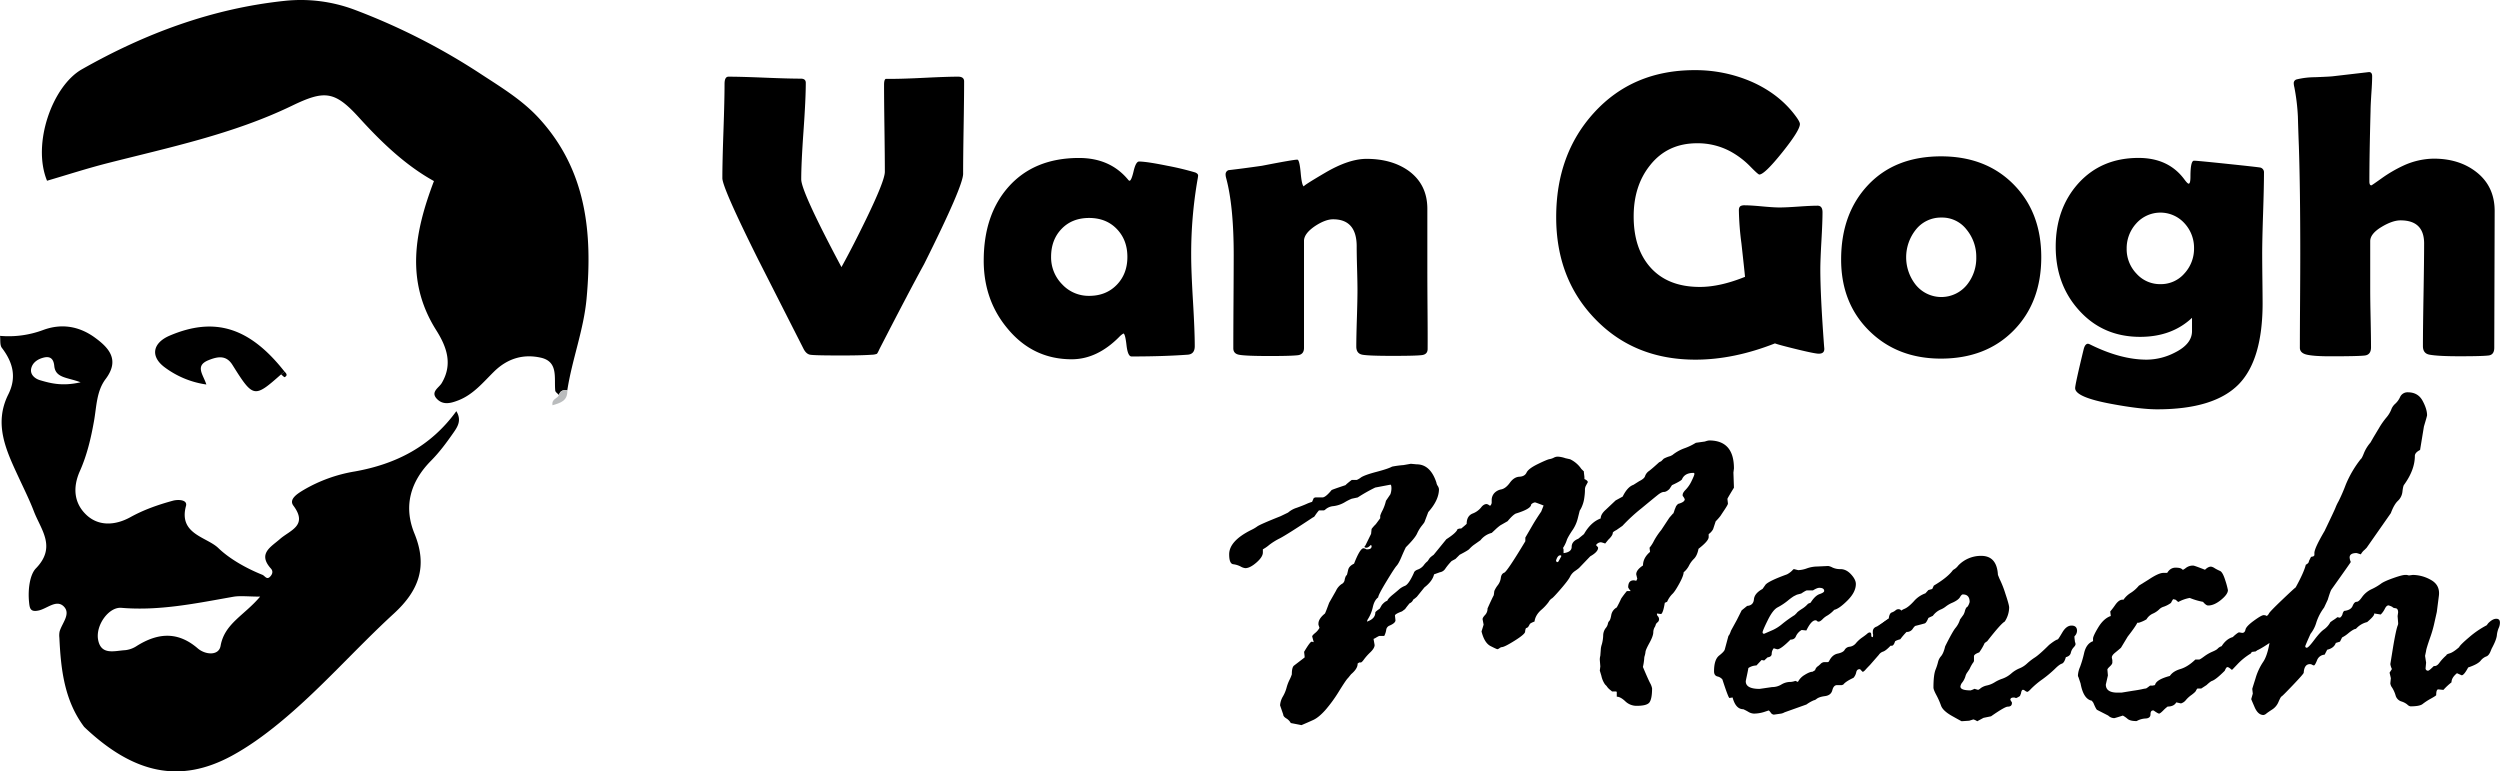
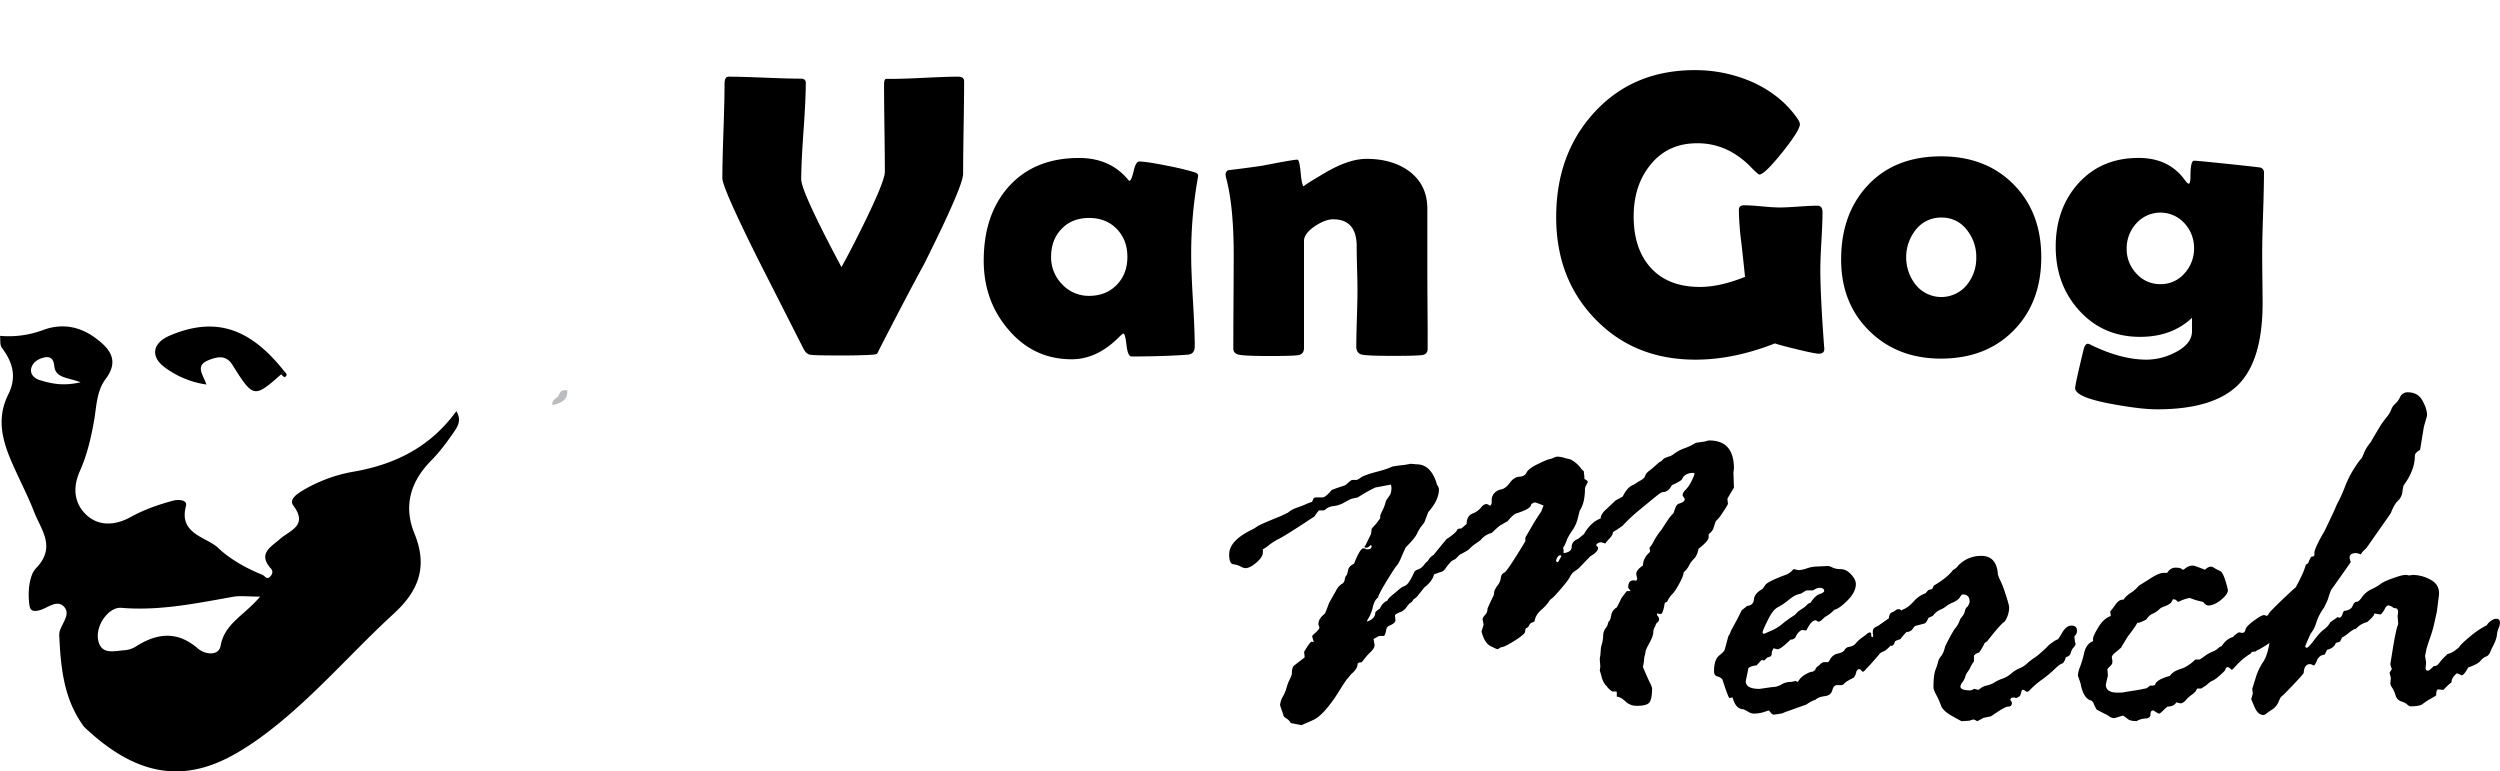
<svg xmlns="http://www.w3.org/2000/svg" id="Layer_1" data-name="Layer 1" viewBox="0 0 1944.64 600">
  <defs>
    <style>.cls-1{fill:#babcbd;}</style>
  </defs>
-   <path d="M60.1,223.83c-11.8-28.69,4.09-73.64,27.15-86.71C136.47,109.22,188.52,89.83,245,83.9a118.89,118.89,0,0,1,54.51,7,500.88,500.88,0,0,1,98.71,50.35c15.94,10.4,31.89,20.11,44.79,34.25,36.75,40.3,41.48,88.92,36.76,140.09-2.25,24.37-11.29,47.3-15,71.36l0-.06c-3.08-.49-5.54.15-6.49,3.56-1-1.12-2.73-2.16-2.86-3.36-1-9.86,2.6-22.54-11.27-25.64-13.51-3-25.83.48-36.41,10.9-8.39,8.26-16.08,17.79-27.7,22.3-5.88,2.28-11.87,3.91-16.68-1.13-5.2-5.44,1.56-8.62,3.72-12.25,8.88-14.92,3.77-28.46-4.25-41.18-24.08-38.16-16.86-76.29-1.77-116-21.75-12-40.54-29.83-58.2-49.3-19.09-21.05-27-21.48-52.31-9.26-45.71,22.06-95.14,32.32-143.88,44.76C91,214.3,75.63,219.29,60.1,223.83Z" transform="translate(-23.51 -83.24)" />
  <path d="M89,648.7c-15.45-20.61-18.15-44.76-19.3-69.35a15.82,15.82,0,0,1,.17-4.87c1.84-6.49,8.89-13.64,3.36-19.39-5.68-5.9-13,1.54-19.57,3-6.74,1.5-7.09-1.83-7.57-6.75-.92-9.39.56-21.09,5.36-26,16.17-16.63,3.9-30-1.61-44.41-3.46-9-7.82-17.73-11.89-26.52-9.56-20.61-19.52-41.25-8-64.34,6.73-13.45,3.58-25-5-36.27-1.66-2.19-1-6.16-1.41-9.31a76.63,76.63,0,0,0,33.55-4.56c14.33-5.29,28-2.95,40.15,5.86,11.31,8.2,19.53,17.56,8.39,32.33-7.11,9.44-7,21.53-9,32.63-2.37,13.41-5.5,26.64-11,38.94-5.82,13.07-4.4,25.21,5.19,34.17s22.59,8.05,34.12,1.66c10.47-5.8,21.6-9.67,33-12.79,4.12-1.13,11.58-.87,10.24,4.07-5.95,22,16.07,24,25.15,32.74,8.65,8.35,21.62,15.74,34.24,20.8,2.14.86,3.51,4.56,6.45,1,1.7-2,1.78-4.1.25-5.81-10.52-11.65,0-16.84,7-23,7.82-6.88,22.05-10.39,10.43-26-3.78-5.08,3.46-9.44,8-12.19a115.85,115.85,0,0,1,39.59-14.34c32.21-5.71,59.26-19.44,79.18-46.93,4.43,7.22.79,12.41-2.36,16.93-5.27,7.55-10.83,15.07-17.29,21.59-16.22,16.38-21.56,35.59-12.93,56.68,10.41,25.45,3.58,44.29-16,62.23-30.45,27.92-57.6,59.38-89.7,85.57-11.4,9.31-23.54,18.1-36.45,25.1C163.7,692.83,127.68,685.41,89,648.7Zm136.9-101.38c-9.64,0-15.52-.84-21.07.14-28.77,5.08-57.34,11.09-86.94,8.58-9.62-.81-20,13.27-18.1,24.62,2.17,12.56,12.81,8.79,21,8.33a20.08,20.08,0,0,0,9.08-3.27c16.33-10.24,31.87-11.59,47.49,1.9,5.83,5,16.33,5.94,17.74-2C198.16,568.21,213.52,562,225.85,547.32ZM86.22,380.6c-10.35-3.88-19.58-3.24-20.49-12.67-.52-5.48-3-7.88-8.39-6.5-4.33,1.12-8.2,3.59-9.43,7.92-1.48,5.19,2.9,8.49,6.59,9.59C63.23,381.55,72.3,383.79,86.22,380.6Z" transform="translate(-23.51 -83.24)" />
  <path d="M242.16,374.44c-21,18.6-21.64,18.46-37.9-7.45-4.89-7.78-11.61-6.4-18.6-3.57-10.71,4.35-4.16,11.05-1.63,18.91a70.83,70.83,0,0,1-32.64-13.54c-11.16-8.45-9.09-18.86,4.21-24.52,35-14.88,62.17-6.34,89.2,28Z" transform="translate(-23.51 -83.24)" />
  <path class="cls-1" d="M458.32,390.43c.95-3.41,3.41-4.05,6.49-3.56.33,8.21-5.3,9.78-11.54,11.61C452.43,393.25,457.41,393.36,458.32,390.43Z" transform="translate(-23.51 -83.24)" />
  <path d="M244.8,372.23c1.44,1.42,2.73,3,.19,4.36-.44.23-1.86-1.38-2.83-2.15Z" transform="translate(-23.51 -83.24)" />
  <path d="M677.27,359.75q-20.82,0-23.74-.62c-1.95-.41-3.6-1.9-4.93-4.47Q631,320,613.3,285.15q-27.9-55.95-27.9-63.35,0-12.18.85-36.61t.85-36.6c0-3.8,1-5.71,3.08-5.71q9.26,0,28.05.77t28.21.77q3.85,0,3.85,3.24,0,12.48-1.77,37.53t-1.77,37.54q0,9.56,31.29,68.28,8.48-15.27,19.26-37.46,14.49-29.9,14.49-36.68,0-11.25-.31-33.83t-.3-33.84q0-4.15,1.38-4.62h4.94q8.47,0,25.66-.85t25.66-.85c3.08,0,4.63,1.24,4.63,3.7q0,11.88-.39,35.84t-.38,36q0,9.56-30.37,70.28-12,21.9-34.68,66c-1,2.27-1.72,3.52-2.08,3.78a12.11,12.11,0,0,1-3.93.69Q693.76,359.75,677.27,359.75Z" transform="translate(-23.51 -83.24)" />
  <path d="M950.08,282.07q0,11.87,1.39,35.29t1.39,35.15q0,6.17-5.4,6.62-19.11,1.39-43.77,1.39-2.93,0-3.93-8.86c-.67-5.91-1.47-8.91-2.39-9a14.51,14.51,0,0,0-3.24,2.62q-17.26,17.43-37,17.42-30.06,0-49.78-23.74-18.66-22.18-18.65-53,0-35.61,19.26-57.34,20-22.5,54.87-22.5,24.21,0,38.23,16.95c.41.52.77.77,1.08.77.92,0,2-2.49,3.16-7.47s2.59-7.48,4.24-7.48q5.7,0,21.73,3.24a221.32,221.32,0,0,1,21.89,5.24c1.54.62,2.31,1.44,2.31,2.47A26.84,26.84,0,0,1,955,223,338.75,338.75,0,0,0,950.08,282.07Zm-49.63.92q0-13.1-8.24-21.65t-21.51-8.56q-13.25,0-21.42,8.48T841.11,283a29.79,29.79,0,0,0,8.63,21.43,28.05,28.05,0,0,0,21,8.94q13.11,0,21.43-8.56T900.45,283Z" transform="translate(-23.51 -83.24)" />
  <path d="M1134,354.66q0,4.17-4.32,4.78t-22.5.62q-19.43,0-24.05-.93t-4.62-6.32q0-7.23.46-21.88t.46-22q0-5.7-.31-17t-.3-17q0-21.1-18.35-21.11-6,0-14,5.24-8.64,5.85-8.63,11.56v83.23c0,3.39-1.6,5.29-4.78,5.7q-5.4.62-22,.62-18,0-23.43-.93-4.78-.76-4.78-5.08,0-12,.15-36.22t.16-36.38q0-38.38-6-60.27a10.68,10.68,0,0,1-.31-2.31,3.38,3.38,0,0,1,2.31-3.39q9.72-1.08,25.9-3.39,24.49-4.77,27.59-4.78,1.68,0,2.62,10.41t2.62,10.4q-1.71,0,16.57-10.71t32-10.71q19.58,0,32.67,9.24,14.65,10.63,14.65,29.6v49.17q0,10,.15,30T1134,354.66Z" transform="translate(-23.51 -83.24)" />
  <path d="M1442.54,354.2c.21,2.78-1.23,4.16-4.31,4.16q-2.94,0-16.88-3.39t-17.19-4.62Q1372,363,1342.36,363q-47.64,0-78.15-31.75Q1234,300,1234,252.16q0-48.85,29.28-81.07,30.21-33.28,78.46-33.29a109.76,109.76,0,0,1,44.08,8.94q22.35,9.85,35.14,27.74,2.63,3.71,2.62,5.24,0,4.93-13.79,22.12T1392,219q-.93,0-7.09-6.32A65.34,65.34,0,0,0,1369.48,201a53.68,53.68,0,0,0-25.89-6.32q-23.13,0-36.69,17.27-12.63,15.87-12.63,39.61,0,25.13,13.1,39.76,13.56,15.12,38.38,15.11,15.72,0,35.14-7.86-.47-5.08-2.78-25.9a219.42,219.42,0,0,1-2-25.89c0-2,.67-3.13,2-3.54a7.1,7.1,0,0,1,2.47-.31q4.47,0,13.49.84t13.64.85q4.93,0,14.79-.69t14.8-.69q3.85,0,3.86,5.08,0,7.4-.85,22.35t-.85,22.35q0,19.89,2.93,59.5Z" transform="translate(-23.51 -83.24)" />
  <path d="M1611.32,283.3q0,35.15-21.5,57t-56.49,21.89q-33.91,0-55.8-21.58t-21.89-55.49q0-35.76,21-58t56.72-22.27q34.83,0,56.41,21.81T1611.32,283.3Zm-50.56,0a33.21,33.21,0,0,0-7.55-21.5,24,24,0,0,0-19.58-9.33,24.82,24.82,0,0,0-20,9.56,34.48,34.48,0,0,0,0,42.69,25.62,25.62,0,0,0,39.92,0A32.93,32.93,0,0,0,1560.76,283.3Z" transform="translate(-23.51 -83.24)" />
  <path d="M1783.49,319.06q0,43.92-18.5,63-19.11,19.57-63.5,19.57-12.95,0-35.3-4.16-28.51-5.24-28.51-12.33,0-2.93,6.62-30.21,1.08-4.31,3.4-4.31a6.71,6.71,0,0,1,1.69.61Q1673.12,363,1693.32,363a48.31,48.31,0,0,0,22-5.55q13.26-6.63,13.26-16.65V330.46q-15.73,14.81-40.39,14.8-29,0-47.63-20.81-18-20-18-49.32t17.26-48.86q18-20.19,47.17-20.19,23.26,0,35.6,16.65,2.48,3.39,3.4,3.39,1.38,0,1.38-5.55,0-12.33,2.78-12.33,2.46,0,26.66,2.54t25.13,2.85a3.82,3.82,0,0,1,2.62,4q0,10.63-.7,31.75t-.69,31.75q0,6.33.15,19T1783.49,319.06Zm-53.33-42.7a28.06,28.06,0,0,0-7.48-19.49,25.22,25.22,0,0,0-37.45.15,28.6,28.6,0,0,0-7.48,19.65,27.46,27.46,0,0,0,7.63,19.42,24.46,24.46,0,0,0,18.57,8.17,24.11,24.11,0,0,0,18.73-8.32A28.37,28.37,0,0,0,1730.16,276.36Z" transform="translate(-23.51 -83.24)" />
-   <path d="M1964,247.39l-.31,106.35q0,5.4-4.32,6-4.93.62-22.5.62-16.95,0-23.58-1.24-5.08-.92-5.09-6.62,0-13.26.46-39.92t.47-39.93q0-18-18.35-18-6.16,0-14.48,4.93-9.1,5.4-9.1,11.25v38.08q0,7.39.31,22.27t.31,22.27c0,3.8-1.6,5.91-4.78,6.32s-12.13.62-26.82.62q-12.65,0-18.19-1.24t-5.55-5.39q0-12.18.16-36.61t.15-36.6q0-50.41-1.08-83.39-.46-11.56-.77-23.12a158.44,158.44,0,0,0-2.77-23,14.45,14.45,0,0,1-.46-2.93A3,3,0,0,1,1810,145a60.81,60.81,0,0,1,14-1.69q12.33-.47,14.34-.77l27.9-3.24q2.46,0,2.46,3.24,0,4.93-.61,13.4-.63,9.87-.62,13.41-.93,34.85-.92,55c0,2.06.51,3.08,1.54,3.08q.3,0,7.86-5.39a105.34,105.34,0,0,1,17.11-10,57.94,57.94,0,0,1,23.58-5.39q19.72,0,33,10.32Q1964,228.12,1964,247.39Z" transform="translate(-23.51 -83.24)" />
  <path d="M1045.46,470.57l1.22-.41h5.48c1.63,0,4-1.89,7.11-5.68.28-.27,3.88-1.56,10.83-3.86l.81-.81q2.86-2.43,4.09-3.25h3.88a14.34,14.34,0,0,0,3.26-1.93q2.86-1.92,12.1-4.36t12.08-4.06a75.14,75.14,0,0,1,8.93-1.21l5.69-1,4.46.41q10.75,0,15.42,14.2a6,6,0,0,0,1,2.54,6,6,0,0,1,1,2.54q0,8.52-8.32,17.86l-2.84,7.5c0,.28-.71,1.29-2.13,3.05a28.85,28.85,0,0,0-3.75,6.19q-1.63,3.56-8.73,10.65c-.81,1.63-2,4.16-3.45,7.61s-2.74,5.72-3.75,6.8-3.66,5.15-7.92,12.18-6.39,11.16-6.39,12.38q-3,2.24-4.16,7.51a29.15,29.15,0,0,1-4.16,9.94l-.41,1.42q6.5-2.22,6.49-7.1,0-.61,3.45-3l1.62-2.85q2.43-2.84,4.25-3.24.4-1.62,4.26-4.77c2.57-2.1,4.29-3.55,5.17-4.37a16.11,16.11,0,0,1,4.36-2.53q3-1.32,6.89-10.05c.27-1.08,1.32-2,3.14-2.64a10.2,10.2,0,0,0,4.56-3.34,15.07,15.07,0,0,1,3-3.15l1.63-2.44a18.28,18.28,0,0,1,3-2.43l9.93-12.18q7.9-5.07,8.72-7.91l1.62-.41h1.21c2.17-1.76,3.58-3,4.26-3.65q0-6.09,4.56-8a15.38,15.38,0,0,0,6.59-4.67c1.35-1.82,2.84-2.74,4.46-2.74a5.16,5.16,0,0,1,2.23,1.22h.41c.4,0,.81-.67,1.21-2v-2a8.13,8.13,0,0,1,2-5.68,9.77,9.77,0,0,1,5.47-2.94c2.3-.48,4.53-2.2,6.69-5.18s4.63-4.53,7.4-4.67,4.63-1.21,5.58-3.24,3.85-4.23,8.71-6.6,7.91-3.65,9.12-3.85a11,11,0,0,0,3.35-1.12,6.59,6.59,0,0,1,3.14-.81,21.07,21.07,0,0,1,5.88,1.22l3.66.81a22.13,22.13,0,0,1,8.72,7.51l2,2v.81l.41,3.45v1.62c1.76.81,2.64,1.63,2.64,2.44l-1.42,2.63a6.57,6.57,0,0,0-.81,3.35,35.52,35.52,0,0,1-.21,3.86c-.13,1.29-.3,2.5-.5,3.65a23.38,23.38,0,0,1-.82,3.25,30,30,0,0,1-1.11,2.84,19.15,19.15,0,0,1-1.42,2.54l-1.63,6.49a28.32,28.32,0,0,1-4.36,9.24c-2.37,3.58-3.75,6.08-4.16,7.5a25.83,25.83,0,0,1-2.84,5.79l.41,1.22v2.84q6.31-.81,6.31-4.87,0-4.26,5.1-6.29l4.48-3.66q5.3-9.33,13-12.17,0-3.25,3.87-6.7l7.74-7.31,5.5-3q3.68-7.52,8.35-9.13l4.49-2.84q4.07-2,4.58-4a8,8,0,0,1,3.16-4c1.76-1.35,4.35-3.58,7.74-6.7l1.62-.81,2-2a24.8,24.8,0,0,1,5.08-2l1.62-.81a32.51,32.51,0,0,1,9.13-5.18,45.16,45.16,0,0,0,9.14-4.36l7.1-1a13.38,13.38,0,0,1,3.25-.82q19.27,0,19.28,21.72l-.41,3.25.41,11.77q-5.09,8.32-5.08,8.72l.41,3.66q0,.81-2.64,4.77t-3.15,4.77a45.31,45.31,0,0,1-3.75,4.26l-2,6.09a11.31,11.31,0,0,1-3.45,3.85V501q0,3-7.91,9.13-1,5.28-3.56,7.81a19.57,19.57,0,0,0-3.85,5.28,16.25,16.25,0,0,1-4.16,5.18q0,2.64-3.45,8.93t-5.38,8a19.22,19.22,0,0,0-4,6l-1.82.81c-.82,5.14-1.76,8.05-2.85,8.73l-3.25-.41v.81a3,3,0,0,0,.82,1.42,3.51,3.51,0,0,1,.81,2.24,3.07,3.07,0,0,1-1.22,2.43,3.84,3.84,0,0,0-1.43,2,5.36,5.36,0,0,1-.91,2,8.59,8.59,0,0,0-.92,4c-.14,2-1.15,4.63-3,8s-2.92,5.69-3.06,6.9a14.73,14.73,0,0,1-.61,3.05,7.64,7.64,0,0,0-.4,2.43,46.89,46.89,0,0,1-1,6.3q3.85,9.12,5.5,12.38a13.34,13.34,0,0,1,1.63,4.26c0,5.41-.69,9-2,10.86s-4.69,2.73-10,2.73a12.51,12.51,0,0,1-8.86-3.55c-2.51-2.36-4.71-3.55-6.61-3.55v-3.65l-.41-.41h-3.24c-.28-.27-.85-.74-1.73-1.42a11.78,11.78,0,0,1-2.54-2.84l-1.21-1.22a18.36,18.36,0,0,1-2.84-6.69l-1.22-4.06.4-3.25-.4-5.07a10.63,10.63,0,0,1,.4-3.25l.41-5.48a16.88,16.88,0,0,1,.81-3.55,28.78,28.78,0,0,0,1-6.5,9.92,9.92,0,0,1,1.82-5.78,7.85,7.85,0,0,0,1.83-3.45,3.92,3.92,0,0,1,1.12-2.33c.6-.61,1.11-2.14,1.52-4.57a8.37,8.37,0,0,1,4.26-5.89q2-3.64,3.45-6.9a66.34,66.34,0,0,1,4.46-5.88H1292a10.82,10.82,0,0,1-2-2.84c0-3.66,1.42-5.48,4.26-5.48a6.66,6.66,0,0,1,2,.4l.81-1.62-.81-3.45q0-3.45,5.27-6.9,0-5.88,5.48-10.55l-.4-3.25a26.27,26.27,0,0,0,3.45-5.38,53.72,53.72,0,0,1,5.68-8.42l6.29-9.54,2.84-3.25c0,.14,0,.17.1.1a3.27,3.27,0,0,0,.41-.81,19.2,19.2,0,0,0,.71-2.13l1.22-3,1.42-1.63c3.52-.94,5.27-2.16,5.27-3.65a9.69,9.69,0,0,0-1.62-2.64v-.81q0-1.62,2.44-4.06a25.23,25.23,0,0,0,4.56-6.8c1.42-2.9,2.13-4.7,2.13-5.38a.72.72,0,0,0-.81-.81q-6.49,0-8.72,4.67,0,1.22-7.92,4.87l-2,3.05q-2.43,2.24-4.26,2.23t-4.77,2.33q-2.94,2.34-12.89,10.56a135.18,135.18,0,0,0-14.61,13.49l-4.67,3.25c-1.9,1-2.85,1.69-2.85,2.23q0,2-3.46,5.28l-2.44,3a21.37,21.37,0,0,0-3.26-1,4.7,4.7,0,0,0-3.87,2.23c1.08,1.08,1.63,1.76,1.63,2q0,3.26-6.11,6.7l-8.76,9.13a37.13,37.13,0,0,1-3,2.23,11.59,11.59,0,0,0-4,4.57q-1.34,2.73-7.23,9.54t-6.92,7.3a7.73,7.73,0,0,0-2.45,2.74,36.63,36.63,0,0,1-5.9,6.29q-4.49,4.06-5.09,8.93-3.87,1.43-3.87,2.44l-1.22,2-1.63.81a8.32,8.32,0,0,0-.61,2.74q-.21,1.94-8.12,6.9t-9.94,5a3.9,3.9,0,0,0-1.83.81,4.12,4.12,0,0,1-1.63.82c-.4,0-2.2-.82-5.37-2.44s-5.52-5.41-7-11.37l1.62-5.27-.81-4.26c0-.82.64-1.9,1.92-3.25a7.06,7.06,0,0,0,1.93-5.07c2.17-4.87,3.79-8.33,4.87-10.35l.41-3.25a20.33,20.33,0,0,1,2.74-4.57,11.73,11.73,0,0,0,2.33-5.68q.4-3.15,2.64-4T1210,504.25v-2.84l5.89-10.14q2.63-4.47,6.49-10.15l1.83-4.67q-6.3-2.43-6.7-2.43a5.19,5.19,0,0,0-3,1.62q0,3.45-12,7.1-2.43,1.22-6.28,5.89l-5.68,3.25a37.4,37.4,0,0,0-3.86,3.24l-2.83,2.64a16,16,0,0,0-8.73,5.68l-5.47,3.86a26.2,26.2,0,0,0-3.25,3q-.81,1-7.5,4.47l-3.25,3.25-3,1.62a48.2,48.2,0,0,0-4.87,5.88,6.08,6.08,0,0,1-4.26,2.85L1139,530q-1.21,5.28-7.5,10.15l-5.89,7.3a25.4,25.4,0,0,1-2.84,2.23,4.88,4.88,0,0,1-2.83,2.85q-2.64,3.24-3.45,4.46l-2.44,1.83q-5.47,2-5.47,3.24l.4,3.66q0,2.24-4.87,4.26a4.05,4.05,0,0,0-2.33,3.25,14.91,14.91,0,0,1-1.52,4.66h-3.65c-.41,0-1.69.68-3.85,2a1.18,1.18,0,0,0-.82.41l.82,4.67c0,1.62-1.09,3.48-3.25,5.58a42.42,42.42,0,0,0-5,5.58c-1.15,1.62-2,2.43-2.53,2.43h-1.22l-1.22.82q.21,3.85-5.07,8.32l-2.43,3q-1.23,1-6.92,10.15a109.07,109.07,0,0,1-10.77,14.81q-5.09,5.68-9.34,7.62t-9.13,4l-8.32-1.62a9.65,9.65,0,0,0-3.56-3.65c-1.55-.95-2.33-2-2.33-3l-2.44-7.1a15.6,15.6,0,0,1,2.24-7,27.9,27.9,0,0,0,2.74-6.5,32.25,32.25,0,0,1,2.33-6.29,29.56,29.56,0,0,0,1.83-4.36c0-3.66.57-5.92,1.72-6.8s3.76-2.87,7.82-6c.27,0,.4-.27.4-.81v-.41l-.4-3.45q4.66-7.9,5.88-7.91a6.72,6.72,0,0,1,1.62.41l-1.21-4.47c0-.54.74-1.42,2.23-2.64a13.77,13.77,0,0,0,3.45-4.06l-.81-2.43v-.81q0-3.85,5.07-7.92.81-1.62,3.25-8.32l5.31-9.33a12.78,12.78,0,0,1,4.28-5.18,4.31,4.31,0,0,0,2.45-3.15,11.24,11.24,0,0,1,1.43-4c0,.67.1.71.31.1s.54-1.93,1-4,2-3.65,4.59-4.87q4.7-12,7.35-12a5.08,5.08,0,0,1,2.25.82h.82c2.16,0,3.24-.82,3.24-2.44a.72.72,0,0,0-.81-.81c-1.22,1.35-2.3,2-3.25,2s-1.43-.27-1.43-.81c0-.27.2-.54.61-.81l4.48-9.14.4-3.85a29.15,29.15,0,0,1,3.25-3.66l3.45-4.66v-2a26,26,0,0,1,1.83-4.16,34.76,34.76,0,0,0,2.64-7.41l3.45-5.08a14.51,14.51,0,0,0,.81-4.46c0-2-.28-3-.81-3l-11.78,2.23a129.27,129.27,0,0,0-13.64,7.71l-4.69,1a40.25,40.25,0,0,0-5.42,2.75,22.74,22.74,0,0,1-8.77,3,10.72,10.72,0,0,0-6.62,2.94l-.81.41h-3.86a38,38,0,0,0-3,3.95c-.54.89-1,1.32-1.42,1.32q-20.5,13.6-26,16.44a49.21,49.21,0,0,0-8.32,5.18,28.41,28.41,0,0,1-4.87,3.35V513q0,3.45-5,7.81t-8.63,4.37a9.47,9.47,0,0,1-3.75-1.32,17.21,17.21,0,0,0-5.68-1.73q-3.15-.4-3.15-7.71,0-10.35,17-18.87a29.15,29.15,0,0,0,4.87-2.84q2.24-1.62,18.06-7.92l5.89-2.84a18.7,18.7,0,0,1,6.8-3.75c3.17-1.15,5.68-2.13,7.5-2.95a28.53,28.53,0,0,1,4.37-1.62Zm190.47,49.11,2-3.65v-.41c0-.27-.28-.41-.82-.41-1.35,0-2.43,1.36-3.24,4.06.27.81.54,1.22.81,1.22A1.31,1.31,0,0,0,1235.93,519.68Z" transform="translate(-23.51 -83.24)" />
  <path d="M1378.28,558l4.26-3.45q4.86-.4,5.27-5.08t6.69-8.12l2.44-3.45q3-3,16.63-7.91a16.35,16.35,0,0,0,4.66-3.65,1.17,1.17,0,0,1,.81-.41l3.25.81a22,22,0,0,0,6.79-1.42,25,25,0,0,1,8-1.42l8.52-.4a10.55,10.55,0,0,1,3.35,1.21,14.21,14.21,0,0,0,6.18,1.22q4.47,0,8.22,4.06t3.75,7.51q0,6.29-6.48,12.78t-10.33,7.31A24.42,24.42,0,0,1,1445,562a14.83,14.83,0,0,0-3.75,2.84c-1.28,1.29-2.33,1.93-3.14,1.93a1.47,1.47,0,0,1-1.21-.5,1.47,1.47,0,0,0-1.22-.51q-3.24,0-7.09,7.91l-3.64-.4a10.71,10.71,0,0,0-4.46,4.87c-.68,1.76-2.09,2.64-4.25,2.64q-7.5,7.5-10.13,7.51a16.4,16.4,0,0,1-2.84-.82,6.77,6.77,0,0,0-1.62,4.27q0,2.43-3.24,2.84l-2.63,2.43-2-.4-4,4.26a11.86,11.86,0,0,0-6.28,2c-.27,1.62-.68,3.69-1.22,6.19s-.81,3.89-.81,4.16q0,5.88,10.76,5.88l9.74-1.42a13.63,13.63,0,0,0,7.21-2,13.67,13.67,0,0,1,7.2-2,12.93,12.93,0,0,0,3.66-.81l2,.81a13.45,13.45,0,0,1,5.27-5.48q3.86-2.43,6.09-2.43l2-1.22a5.25,5.25,0,0,1,2.44-3.25l1.62-1.42a4.55,4.55,0,0,1,3-1.62h2.84l.81-.41q2.43-5.26,6.8-6.19c2.91-.61,4.74-1.58,5.48-2.94a5,5,0,0,1,4-2.43,7.42,7.42,0,0,0,4.77-2.74,24.71,24.71,0,0,1,4.77-4.37,49.1,49.1,0,0,0,4-3,3.11,3.11,0,0,1,1.93-1c.81,0,1.21.61,1.21,1.83s.27,1.83.82,1.83a.72.72,0,0,0,.81-.82,6.72,6.72,0,0,0-.41-2v-1.43c0-2,1.08-3.38,3.25-4.05l9.13-5.89q.4-4.26,2.34-5a9.1,9.1,0,0,0,2.94-1.63,3.31,3.31,0,0,1,2.23-.91c1.76,0,2.64,1,2.64,3.05l-1,5.27,1,5.48c0,.81-.64,1.93-1.93,3.35a14.42,14.42,0,0,0-2.94,6.5c-.68,2.91-1.56,4.49-2.64,4.76h-1.22q-3.66,3.87-5.79,4.57a6.33,6.33,0,0,0-3.35,2.54l-6.91,7.91c-1.35,1.36-2.51,2.57-3.45,3.65s-1.7,1.63-2.24,1.63l-1.62-1.63c0-.27-.27-.4-.81-.4-1.36,0-2.2.81-2.54,2.43a9.06,9.06,0,0,1-2.14,4.27q-6.09,2.83-7.92,5.27l-1.21.41h-3.66q-2.64,0-3.66,4c-.68,2.63-2.6,4.16-5.78,4.56s-5.45,1.22-6.81,2.44a4.64,4.64,0,0,1-1.83.81,27.72,27.72,0,0,0-5.68,3.25l-17.06,6.09a8.55,8.55,0,0,1-2.65,1l-5.68.81a3.26,3.26,0,0,1-2.44-1.62c-.81-1.08-1.35-1.63-1.62-1.63l-3.66,1.22a27,27,0,0,1-7.72,1.22,9,9,0,0,1-4.47-1.42,37.4,37.4,0,0,0-3.86-2q-5.88,0-8.32-9.13l-2.44.4q-.81,0-5.48-14.41a6.89,6.89,0,0,0-3.86-2.33q-2.64-.71-2.64-4,0-9.14,4-12.28t4.36-4.76l2.84-10.56c.54-.4,1.22-1.76,2-4.06l4.66-8.52C1375.16,564.19,1376.38,561.83,1378.28,558Zm42.92-12.18-2.44,1.22a48.3,48.3,0,0,0-4.77,3.55,46.68,46.68,0,0,1-7.71,5.07c-2.51,1.29-5.07,4.64-7.71,10s-4,8.52-4,9.33a1.07,1.07,0,0,0,1.22,1.22l6.9-3a32.63,32.63,0,0,0,7.2-4.67,97.23,97.23,0,0,1,9.64-6.9l1.63-1.62c.26-.54,1.52-1.53,3.75-3a20.13,20.13,0,0,0,5-4.16l2-.81q3.45-5.48,7-6.7c2.37-.81,3.55-1.62,3.55-2.43q0-2.44-3.85-2.44-1.64,0-4.87,2h-4.67q-.81,0-4.46,2.44Z" transform="translate(-23.51 -83.24)" />
  <path d="M1523.51,542.21l3-.82,1.22-2.63q9.93-5.89,14.21-11.17a4.42,4.42,0,0,1,1.82-1.62,11.57,11.57,0,0,0,3-2.84,24.37,24.37,0,0,1,17.86-7.51q12.16,0,13,14.82l1.21,3a78.36,78.36,0,0,1,4.57,11.57q2.94,8.73,2.94,10.75a20.41,20.41,0,0,1-3.45,11q-2.84,1.43-13.59,15.22l-2,1.42a40.34,40.34,0,0,1-4.26,7.31c-2.7.95-4.06,2-4.06,3v3.66a4,4,0,0,1-.91,1.62,31,31,0,0,0-2.54,4.67l-1.62,2.43a9,9,0,0,0-1.62,3.35,15.08,15.08,0,0,1-2.34,4.57,6.13,6.13,0,0,0-1.52,3.25q0,3,7.92,3a15.52,15.52,0,0,0,3-1.22l2.84.81a5.72,5.72,0,0,0,2-1.31,12.81,12.81,0,0,1,5-2.14,19.06,19.06,0,0,0,5.89-2.43,28.43,28.43,0,0,1,6.08-2.84,21.07,21.07,0,0,0,6.8-4,22.81,22.81,0,0,1,6.4-4,18.54,18.54,0,0,0,5.88-3.75,45.77,45.77,0,0,1,6.19-4.77q3.45-2.24,11-9.74c3.24-2.57,5.48-4,6.69-4.26.27,0,1.46-1.8,3.56-5.38s4.49-5.38,7.2-5.38,4.26,1.35,4.26,4.06a6,6,0,0,1-2,4.26v1.22l.41,3.25a3.3,3.3,0,0,1,.4,1.82c0,.54-.5,1.36-1.52,2.44a9.1,9.1,0,0,0-2.13,4.16c-.4,1.69-1.69,2.81-3.85,3.35q-1.21,4.45-3.15,5.07c-1.28.41-3.08,1.76-5.38,4.06a90,90,0,0,1-9.74,8.12,67.22,67.22,0,0,0-8.62,7.2c-1.56,1.69-2.61,2.54-3.14,2.54a4.13,4.13,0,0,1-1.63-.81,4.26,4.26,0,0,0-1.62-.82q-1.22,0-1.62,2.85l-.81,2a13.22,13.22,0,0,1-3,1.62l-1.22-.41h-.81q-2.43,0-2.43,1.83l1.22,2v.41c0,1.89-1.09,2.84-3.25,2.84q-2.24,0-13,7.51l-5.88,1.21-4.87,2.64a9.9,9.9,0,0,0-3-1.42l-3.24,1-5.89.4q-.19,0-7.41-4.06t-8.62-8.12a58.53,58.53,0,0,0-3.65-8.22c-1.49-2.77-2.23-4.69-2.23-5.78q0-9.73,1.62-13.9a41.83,41.83,0,0,0,2-6.19,10.28,10.28,0,0,1,2.33-4.36c1.29-1.56,2.34-4.09,3.15-7.61q5.88-11.78,8.12-14.41a18.57,18.57,0,0,0,3.45-6.5l2.64-3.65a11,11,0,0,0,1.21-3.15c.54-1.82,1.22-2.87,2-3.14a11.21,11.21,0,0,0,1.63-3.65q0-5.89-5.28-5.89c-.68,0-1.42.71-2.23,2.13s-2.68,2.81-5.58,4.16a22.68,22.68,0,0,0-5.38,3.05,16.83,16.83,0,0,1-4.37,2.53,15,15,0,0,0-5.78,4.77l-3.45,1.62c-1.09,2.58-2,4-2.85,4.27s-3.31.94-7.5,2a11.47,11.47,0,0,0-2,2.43,5.41,5.41,0,0,1-4.67,2.23,53.23,53.23,0,0,0-4.87,5.69,16.12,16.12,0,0,0-4.26,1.62l-4.06,1a18.58,18.58,0,0,0-3.56,3.86q-1.92,2.64-7.2,2.64-3,0-3-4.87,0-9.94,7-15.83t10.25-6.29c2.17-.27,3.52-1.08,4.07-2.44s1.85-2.47,4-3.35,4.53-2.84,7.31-5.88a21.38,21.38,0,0,1,9-6.19Z" transform="translate(-23.51 -83.24)" />
  <path d="M1651.59,582v-2q0-2,4.05-8.72t9.33-8.73a.36.36,0,0,0,.41-.41l-.41-3.24a66,66,0,0,0,4-5.28c2.17-3,4.26-4.26,6.29-3.86a18.82,18.82,0,0,1,5.68-5.37,25.67,25.67,0,0,0,6.29-5.58l7.5-4.67q7.9-5.28,11.56-5.28h3c1.62-2.7,3.79-4.06,6.49-4.06s4.26.41,5.07,1.22a1.17,1.17,0,0,0,.81.41,14.53,14.53,0,0,0,2.43-1.63,9.09,9.09,0,0,1,5.48-1.62q.81,0,9.12,3.25c1.63-1.63,3.18-2.44,4.67-2.44a7.09,7.09,0,0,1,2.84,1.22,34.59,34.59,0,0,0,4.15,2.13c1.43.61,2.81,3.11,4.16,7.51a58.75,58.75,0,0,1,2,7.41q0,3.24-5.37,7.61c-3.57,2.91-6.92,4.36-10,4.36-1.08,0-2.43-.94-4-2.84a52.41,52.41,0,0,1-10.33-3.05,29.43,29.43,0,0,0-8.71,3.05h-.4l-1.82-1.63-1.62-.4h-.41a21.73,21.73,0,0,0-1.62,2.84,21.07,21.07,0,0,1-5.57,2.94,8.29,8.29,0,0,0-3.74,2.24,16.68,16.68,0,0,1-4.76,3.14,11,11,0,0,0-5,4.47,26.19,26.19,0,0,1-5.88,2.63h-1.21q-1.62,3.25-7.49,10.76l-5.27,8.73q-1.83,1.62-4.46,3.75c-1.76,1.42-2.64,2.68-2.64,3.76a12.14,12.14,0,0,0,.4,2v2c0,.82-.64,1.8-1.92,3s-1.93,2-1.93,2.53l.4,4.47-1.62,7.1q0,6.3,9.13,6.29h3l8.71-1.42c2.84-.4,5.2-.81,7.1-1.21a30.08,30.08,0,0,1,3.24-.61c.27,0,1.35-.74,3.25-2.24h2l1.83-.4q.81-4.26,11.55-7.1,2.43-3.66,8.21-5.38t11.66-7.41h3q.61,0,3.75-2.33a31.72,31.72,0,0,1,6.49-3.76c2.23-.94,3.62-1.76,4.15-2.43a6.88,6.88,0,0,1,3-1.83q3.65-5.69,8.71-7.1l.81-.82q3.25-2.83,4.06-2.84l2.43.41c1.35,0,2.2-.84,2.54-2.54s2.5-4,6.48-6.9,6.52-4.36,7.61-4.36c2.56,0,3.85,1.35,3.85,4.06q0,3-3.45,3.45a39.58,39.58,0,0,1,2.23,5.88q0,6.7-6.7,8.73a1.3,1.3,0,0,0-.81,1.22l-.4,3.65c.13,0,.13.1,0,.31a8.7,8.7,0,0,1-.81.91l-3.05.4-.81,1.22a48.65,48.65,0,0,0-10.35,8.32l-4.06,4.26h-.6c-1.36-1.35-2.44-2-3.25-2-.54,0-1.22.94-2,2.84q-6.9,6.9-9.94,7.91c-.81.27-2.23,1.36-4.26,3.25l-4.06,2.64h-3a5.74,5.74,0,0,0-1.11,1.72c-.34.75-1.53,1.86-3.55,3.35a22,22,0,0,0-4.37,4,7.59,7.59,0,0,1-3.75,2.54l-3.65-.82q-1.83,3.25-6.7,3.25a27.29,27.29,0,0,0-3.55,3.15c-1.56,1.55-2.6,2.33-3.14,2.33s-2-.81-4.27-2.44h-.4c-1.36,0-2,1-2,3s-1.25,3.11-3.76,3.25a15.68,15.68,0,0,0-7,2h-.41c-3.11,0-5.35-.58-6.7-1.73a19.37,19.37,0,0,0-3.65-2.54c-4.19,1.36-6.42,2-6.69,2a6.84,6.84,0,0,1-4.67-2l-8.73-4.46c-.54-.41-1.49-2.23-2.84-5.48l-1.21-1.62q-6.51-1.23-8.73-13.4l-1.63-4.87a2.78,2.78,0,0,1-.4-1.83,19.37,19.37,0,0,1,1.62-6.19,83.7,83.7,0,0,0,3.25-11.16Q1646.51,583.81,1651.59,582Z" transform="translate(-23.51 -83.24)" />
  <path d="M1780.06,566.76l1.63-2.23q5.3-1.21,6.72-4.06.61-1.41,10.19-10.55t10.6-9.74q6.48-11.77,7.89-17.66c1.62-.81,2.43-1.76,2.43-2.84l1.62-3.25,1.82-.4.81-.82v-1.82q0-3.66,7.88-17.05,7.9-16.44,8.52-18.16a37.47,37.47,0,0,1,2.43-5.08,133.24,133.24,0,0,0,5.58-12.88,83.87,83.87,0,0,1,11.67-19.89q.81-.4,2.44-4.57a29.2,29.2,0,0,1,5.07-8.22l2.44-4.26,4.26-7.1a59.27,59.27,0,0,1,5.58-8,22.59,22.59,0,0,0,3.86-6.19,11,11,0,0,1,3.14-4.67,15.62,15.62,0,0,0,3.76-5.17,6.3,6.3,0,0,1,6-3.76q7.92,0,11.47,6.5t3.55,11.36q0,.61-2.44,8.73l-3,18.26c-2.71,1.36-4.06,2.91-4.06,4.67q0,10.75-8.32,22.33-.81.81-1.32,5.27a11.4,11.4,0,0,1-3.55,7.31q-3,2.83-5.48,9.54l-18.87,27-1.63,1.62a11.71,11.71,0,0,0-2.84,3.45l-3.25-1q-5.47,0-5.48,3.45a9.17,9.17,0,0,0,.82,3.24v.41q0,.21-15,21.31-.81,1.22-2.84,7.91l-2.84,6.09a39.73,39.73,0,0,0-6,11.47,26.18,26.18,0,0,1-4.57,9q-4.07,9.13-4.06,9.54a1.08,1.08,0,0,0,1.22,1.22q1.22,0,5.79-6.09t7.5-8.12a16.54,16.54,0,0,0,5-5.68l2-1.42a29.24,29.24,0,0,0,3.46-2.44l2,.41a5.07,5.07,0,0,0,2-2.84,5.09,5.09,0,0,1,1.23-2.44c3.52-.4,5.72-1.69,6.6-3.85s1.93-3.25,3.15-3.25,2.51-1.25,4.27-3.76a19,19,0,0,1,7.42-6.08,43.21,43.21,0,0,0,7.12-4.16c1.55-1.22,4.71-2.67,9.45-4.37s7.93-2.53,9.55-2.53h1.22l1.63.4,3-.4a29,29,0,0,1,14.22,3.95q7.11,4,6.09,12.28L1919,559.25l-2.24,10a92.21,92.21,0,0,1-3.24,10.75q-2.85,8.32-2.85,9.54l-.81,3.86.81,5.27-.4,4.27a1.79,1.79,0,0,0,2,2q.81,0,4.45-3.66c1.48.28,2.9-.54,4.25-2.43a36.12,36.12,0,0,1,5.46-5.89c0-.54.88-1,2.63-1.52s4.18-2.06,7.28-4.77q.81-1.83,7.89-7.81a70.42,70.42,0,0,1,13.55-9.24l1.22-1.62q3.43-3.45,6.27-3.45c1.88,0,2.83,1,2.83,3a10.27,10.27,0,0,1-1,4.27,19.69,19.69,0,0,0-1.41,5.78q-.42,3.55-4.06,10.25l-.81,2q-1.41,3.45-3.44,4.06a10,10,0,0,0-4.36,3.35q-2.32,2.73-9.63,5.17-3.24,6.09-5.06,6.09l-3.65-1.62c-2.84,2.3-4.26,4.66-4.26,7.1a49.7,49.7,0,0,0-6.28,5.88l-4-.4q-1.62,0-1.62,4.46,0,.42-4.16,2.74a46.34,46.34,0,0,0-6.38,4.16c-1.49,1.22-4.66,1.83-9.53,1.83a4.63,4.63,0,0,1-2.43-1.42,13.58,13.58,0,0,0-4.76-2.44,6.76,6.76,0,0,1-4.36-4.77,24.53,24.53,0,0,0-2.63-5.88,6.84,6.84,0,0,1-1.43-3.35l.41-4.06-1-4.26,1.82-2.84a12.59,12.59,0,0,1-1.22-3.86l2-12.38q2.22-13.4,3.65-17.45a4.25,4.25,0,0,0,.4-2.44l-.4-5.07.4-2.84c0-2-.67-3.11-2-3.25s-2.16-.47-2.43-1a15.48,15.48,0,0,0-3-1.22c-1.08,0-2,.85-2.85,2.54a16.49,16.49,0,0,1-3.24,4.56l-5.08-.81v.41q0,1.62-5.49,6.29a16.81,16.81,0,0,0-8.74,5.28q-1.62,0-5.58,3.14a25.23,25.23,0,0,1-5.18,3.55l-1.63,3.25-3.25,1q-1.42,4.07-6.7,5.28l-2,3.86a6.63,6.63,0,0,0-5.9,4.36q-1.62,4-2.43,4a3.23,3.23,0,0,1-1.32-.51,3.58,3.58,0,0,0-1.73-.51c-3,0-4.61,2.24-4.88,6.7q0,.81-8.33,9.54t-8.94,8.93q-.6.19-2.33,4.16a12.68,12.68,0,0,1-4.78,5.88q-3,1.94-4.57,3.15a4.48,4.48,0,0,1-2.33,1.22q-4.27,0-6.91-6.09t-2.64-6.29l1.22-4.26-.41-3.66q0-.2,2.54-8.22a45.67,45.67,0,0,1,5.79-12.58q3.25-4.56,5.08-14.92-9.15,6.09-11,6.09c-2.71,0-4.06-1.75-4.06-5.27A26.79,26.79,0,0,1,1780.06,566.76Z" transform="translate(-23.51 -83.24)" />
</svg>